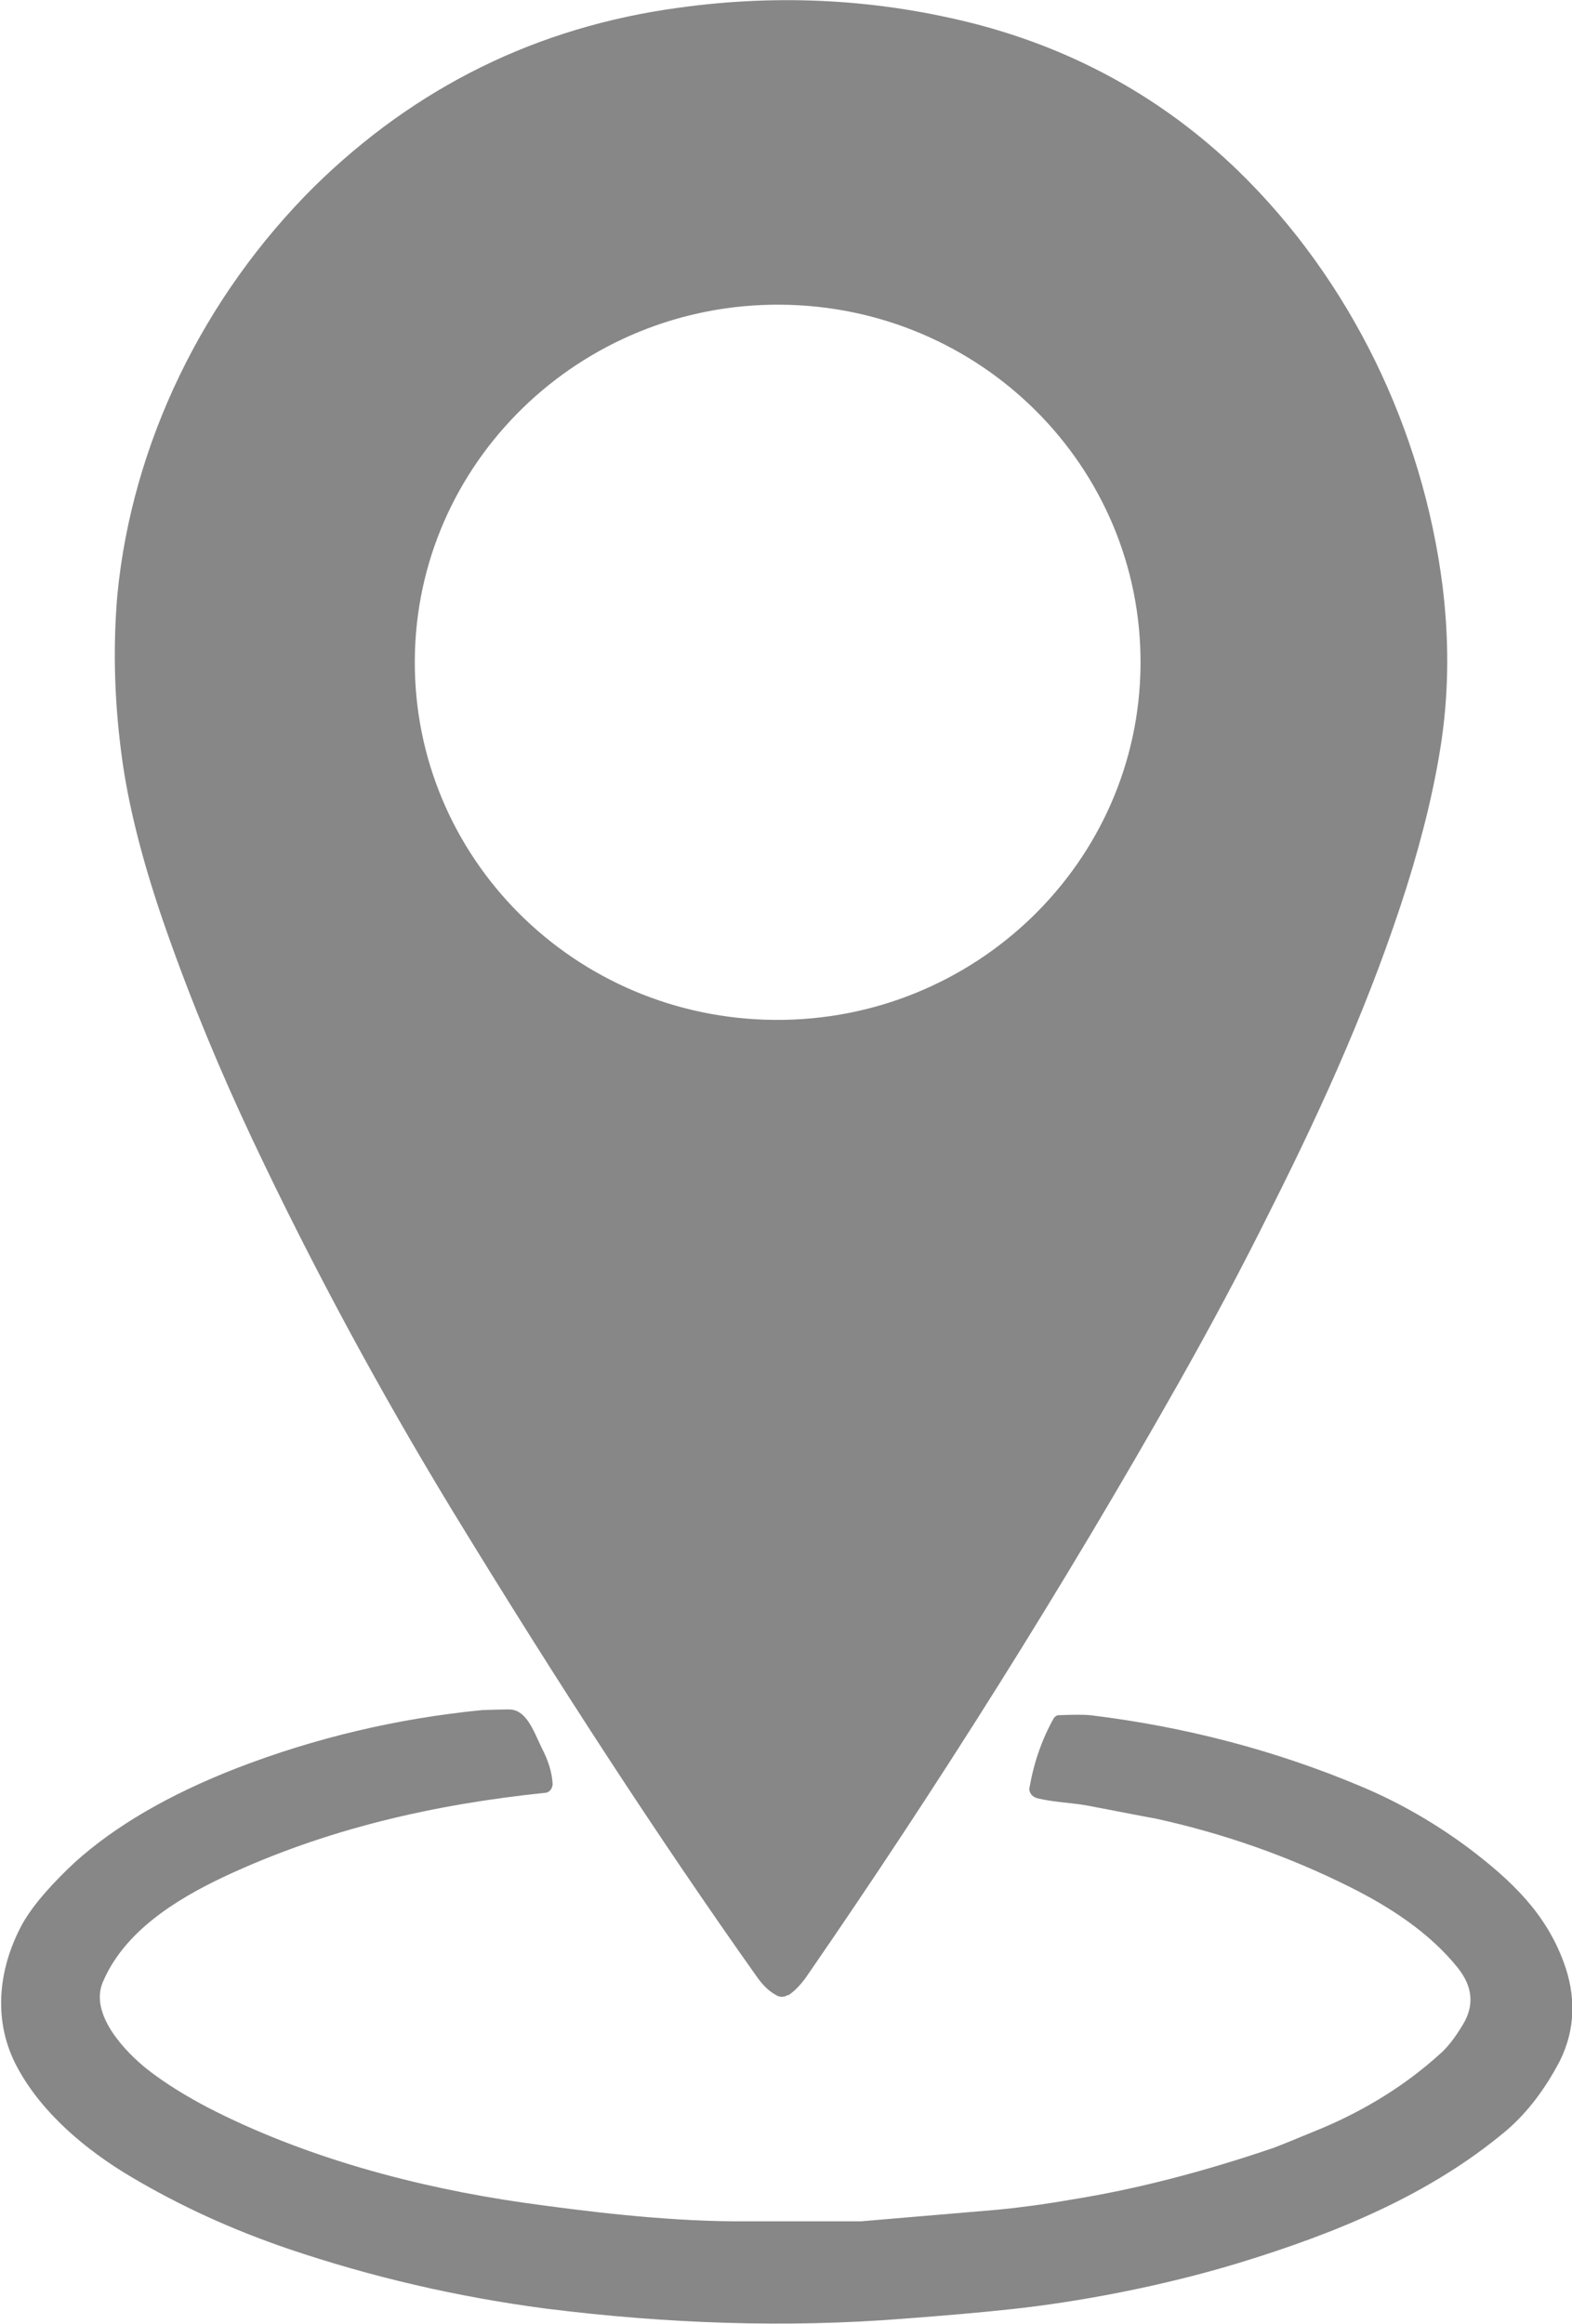
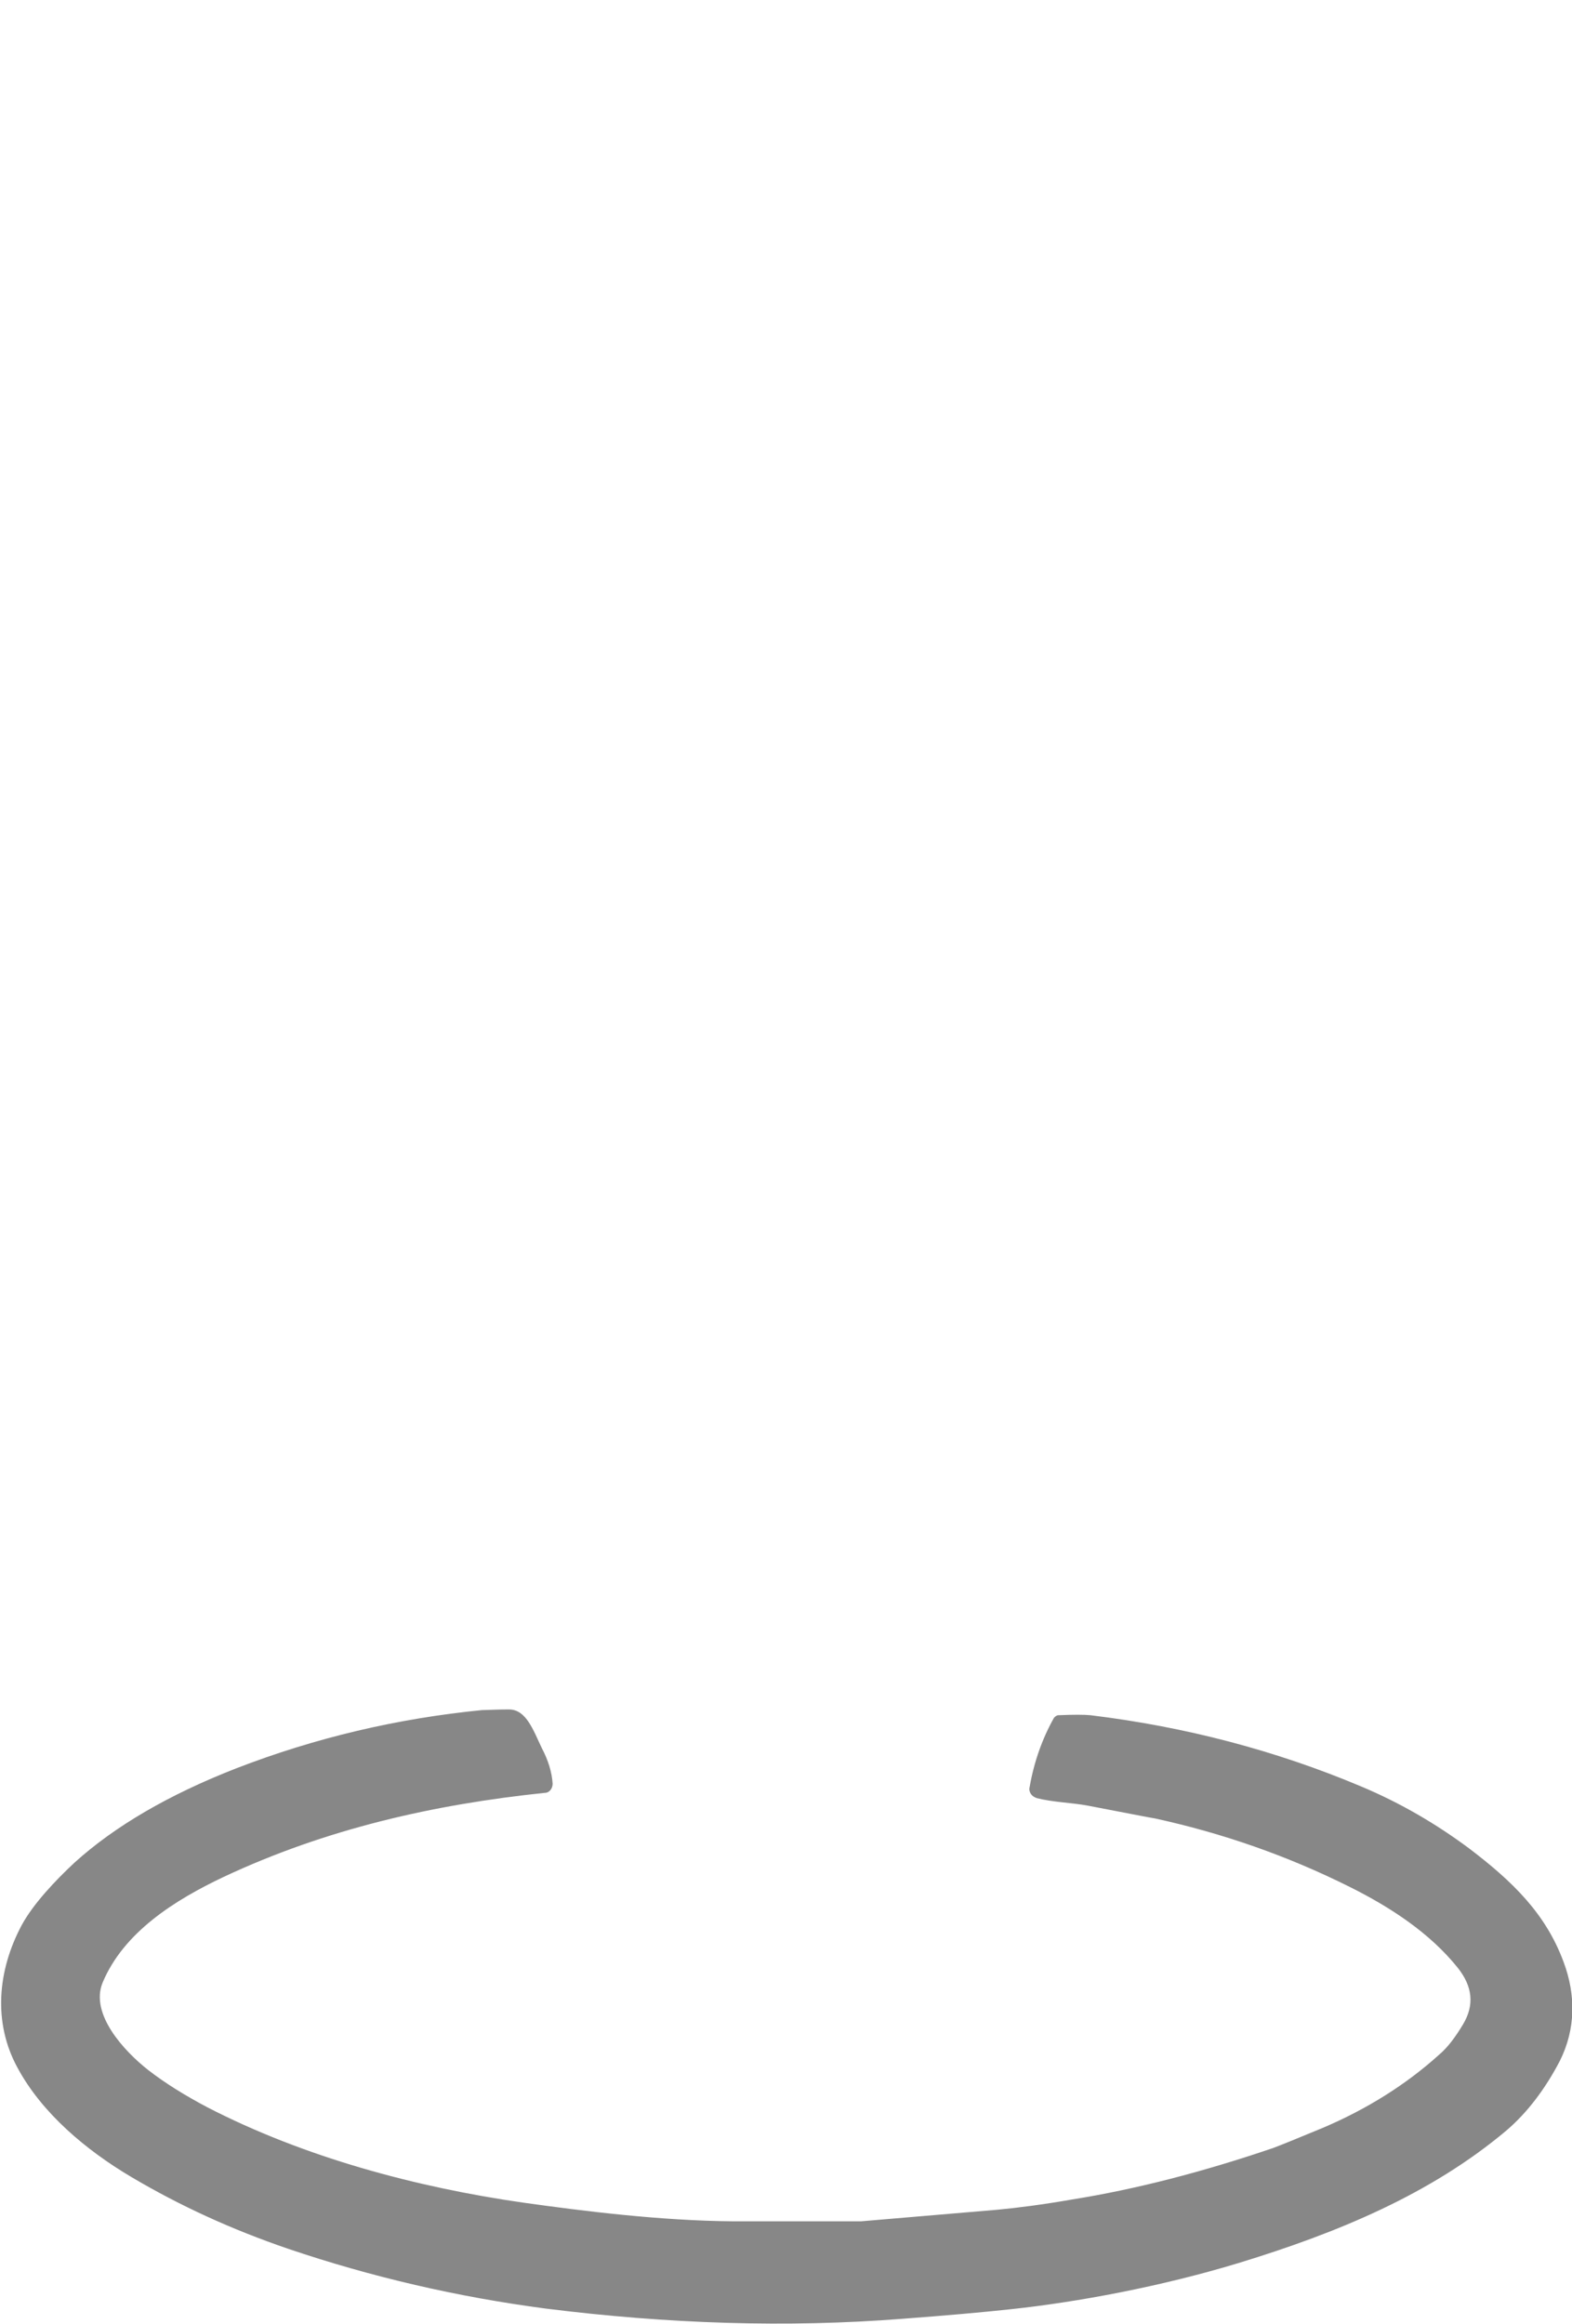
<svg xmlns="http://www.w3.org/2000/svg" id="_レイヤー_2" data-name="レイヤー 2" viewBox="0 0 24.52 36.23">
  <defs>
    <style>
      .cls-1 {
        fill: #878787;
      }
    </style>
  </defs>
  <g id="_レイヤー_1-2" data-name="レイヤー 1">
    <g>
-       <path class="cls-1" d="M12.29,31.1c-.06.04-.13.04-.19,0-.11-.06-.21-.16-.3-.29-1.51-2.13-3.09-4.55-4.75-7.27-1.13-1.86-2.17-3.78-3.11-5.77-.5-1.06-.95-2.14-1.34-3.25-.35-.99-.57-1.85-.68-2.58-.14-.95-.16-1.84-.09-2.66.23-2.38,1.35-4.66,3.07-6.37C6.48,1.36,8.37.42,10.59.12c1.59-.22,3.14-.13,4.65.26,1.56.41,2.92,1.17,4.07,2.28,1.76,1.71,2.88,4.04,3.19,6.47.1.81.1,1.6-.01,2.38-.1.69-.28,1.46-.55,2.32-.54,1.7-1.26,3.32-2.1,4.99-.48.97-.97,1.88-1.45,2.73-1.81,3.2-3.75,6.28-5.8,9.25-.09.13-.19.24-.3.31M17.79,10.36c.02-3.08-2.49-5.59-5.62-5.61-3.12-.02-5.68,2.46-5.7,5.54-.02,3.08,2.49,5.59,5.62,5.61,3.12.02,5.68-2.46,5.7-5.54h0Z" />
      <path class="cls-1" d="M16.17,28.03c-.08-.02-.13-.1-.11-.17.07-.4.2-.76.38-1.08.02-.02.04-.04.07-.04.23-.01.4-.01.5,0,1.48.18,2.89.55,4.22,1.11.62.26,1.18.59,1.69.97.67.51,1.19,1.01,1.47,1.77.19.51.19,1.04-.06,1.54-.23.44-.51.81-.84,1.09-1.18.99-2.63,1.59-4.17,2.06-1.22.37-2.52.61-3.55.72-.46.05-1.03.1-1.7.15-1.79.14-3.65.08-5.56-.16-1.37-.18-2.71-.49-4.01-.93-.88-.3-1.69-.67-2.45-1.12-.71-.42-1.4-1-1.78-1.71-.38-.7-.31-1.51.07-2.22.18-.33.52-.69.82-.97.63-.57,1.47-1.06,2.52-1.47,1.24-.48,2.52-.78,3.84-.91.07,0,.21-.01.42-.01.27,0,.38.33.51.6.1.19.16.38.17.56,0,.07-.05.14-.12.14-1.73.18-3.41.56-5.01,1.31-.76.36-1.56.86-1.89,1.65-.2.49.34,1.07.71,1.36.27.21.58.4.92.58,1.51.78,3.26,1.25,4.94,1.49.93.13,2.12.28,3.26.29,1.15,0,1.82,0,2,0,1.3-.11,2.01-.17,2.12-.18.32-.03.71-.08,1.17-.16,1-.16,2.04-.43,3.13-.8.11-.04.38-.15.79-.32.68-.29,1.29-.67,1.81-1.14.13-.11.25-.27.37-.47.18-.3.15-.59-.08-.88-.44-.55-1.06-.95-1.68-1.26-.98-.49-1.99-.84-3.04-1.07-.07-.01-.42-.08-1.05-.2-.27-.05-.53-.05-.81-.12h0Z" />
    </g>
  </g>
</svg>